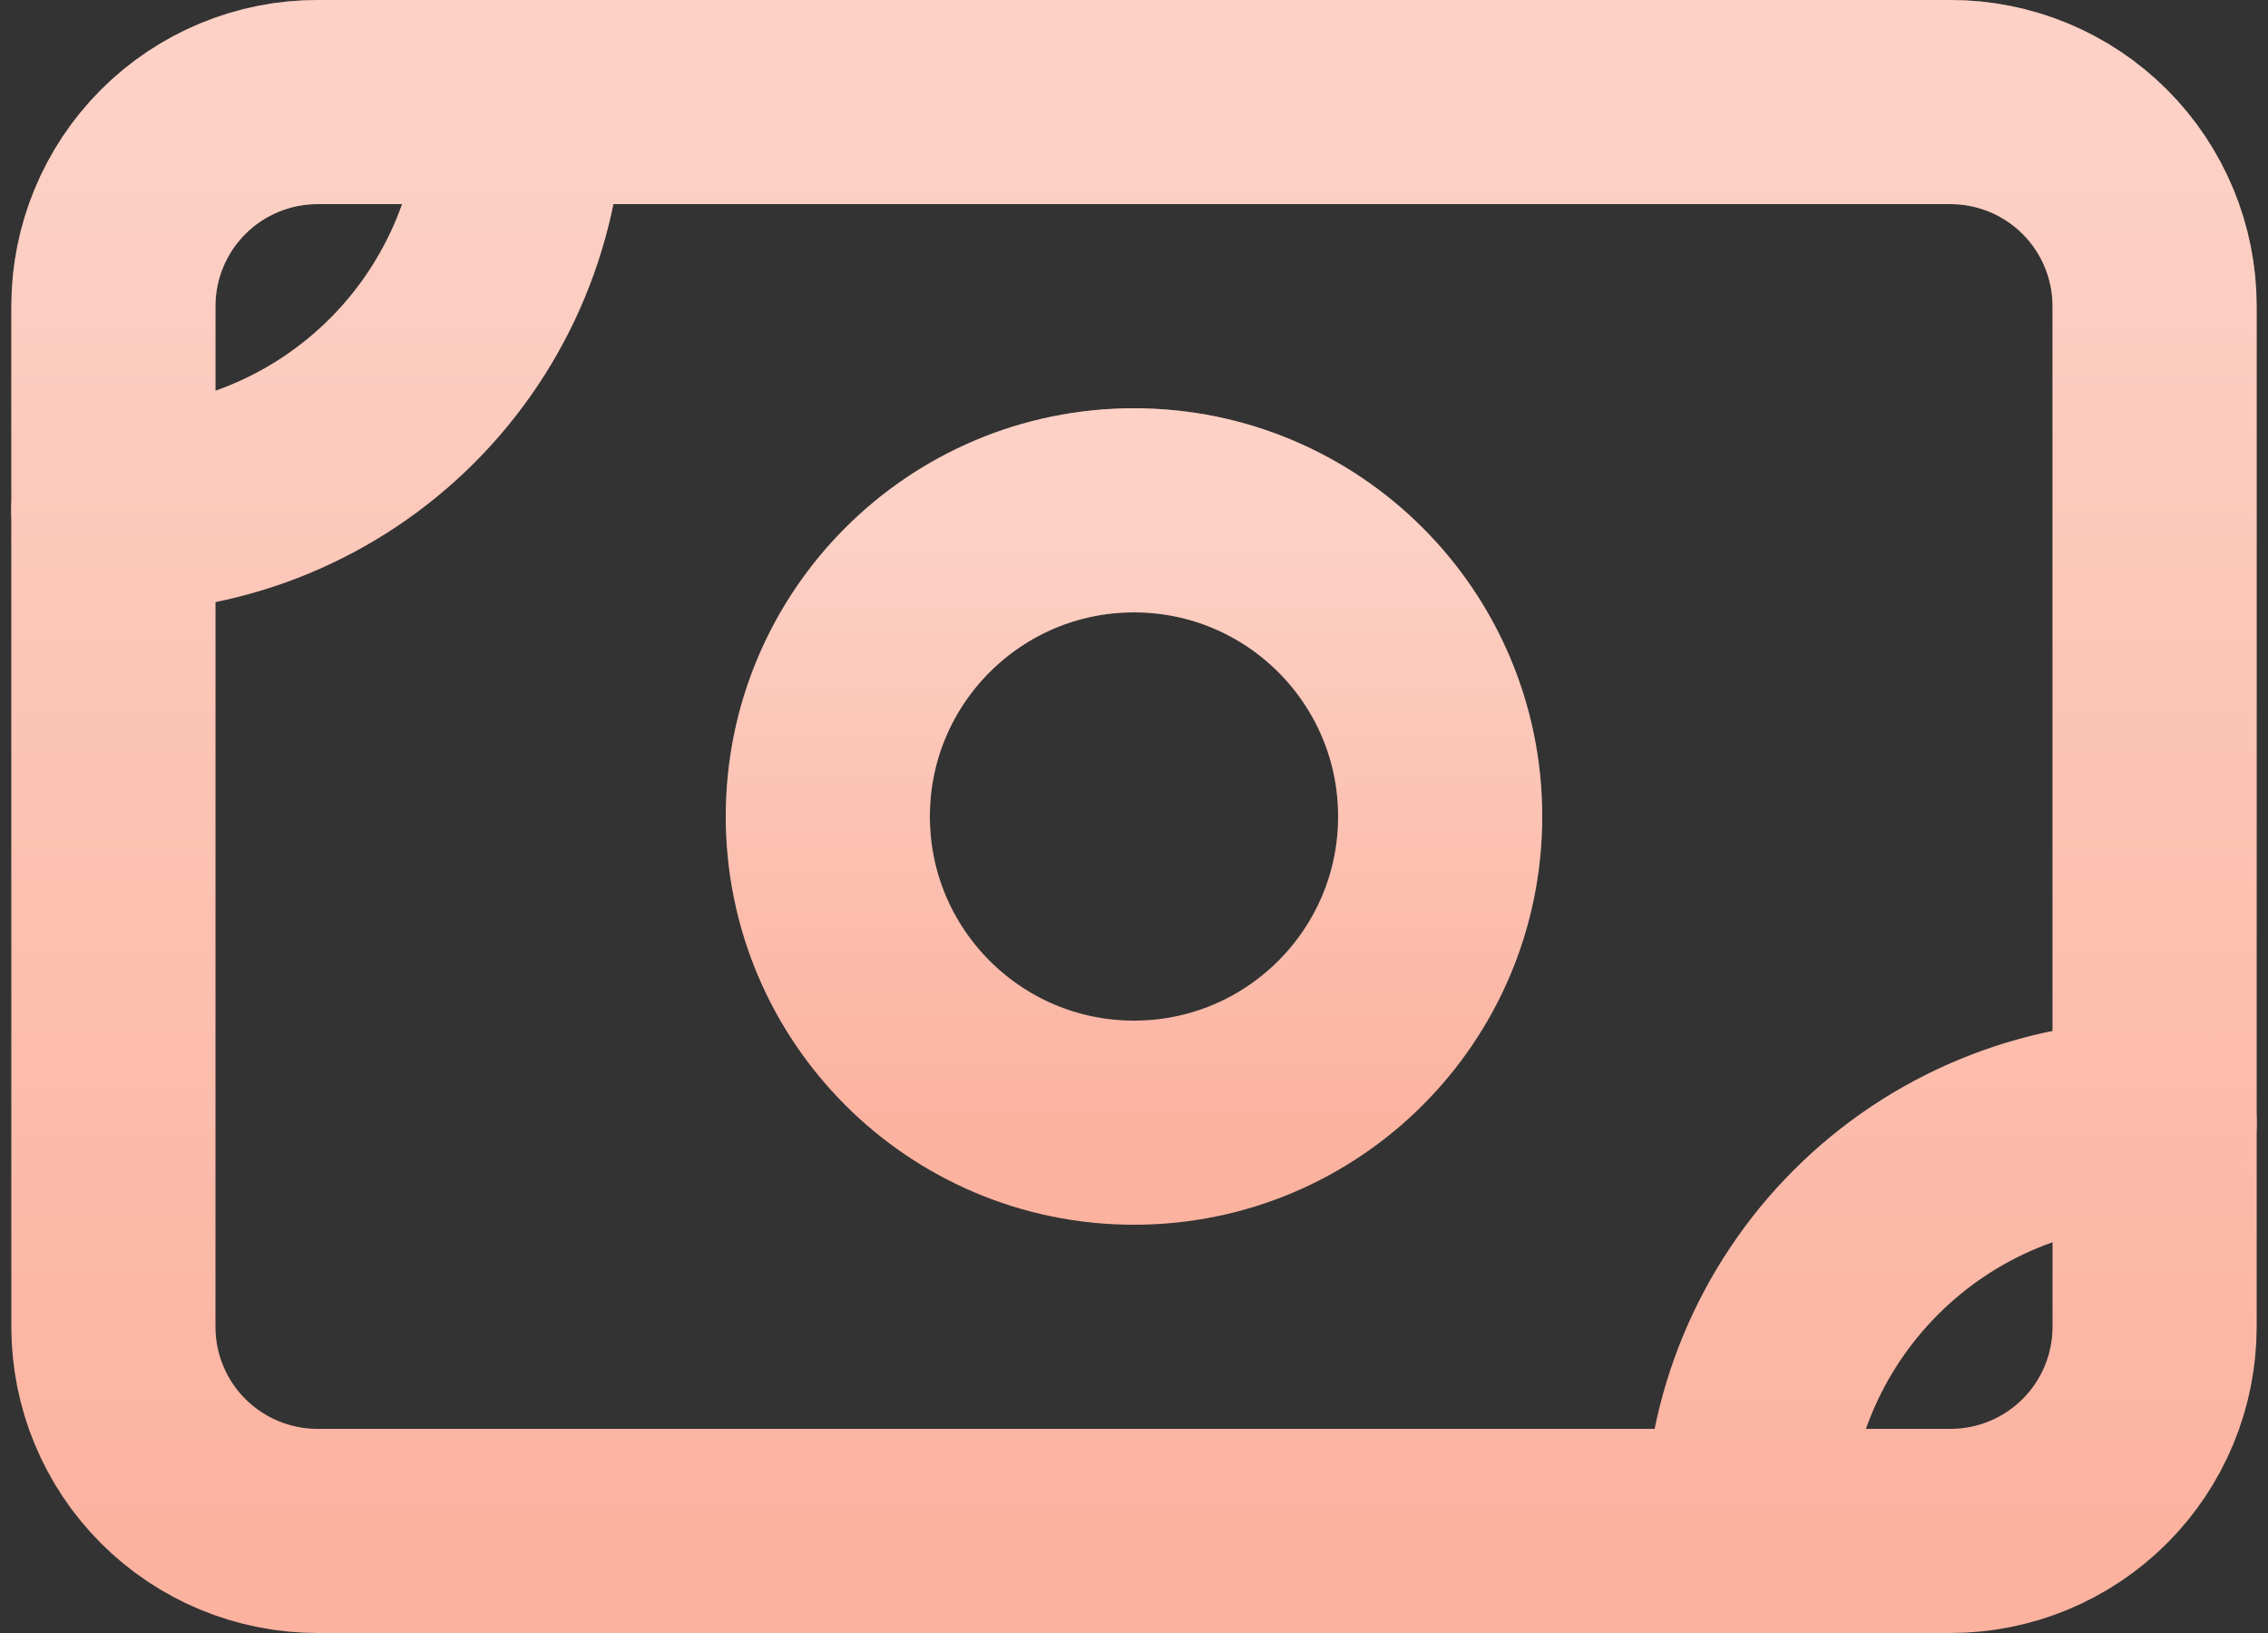
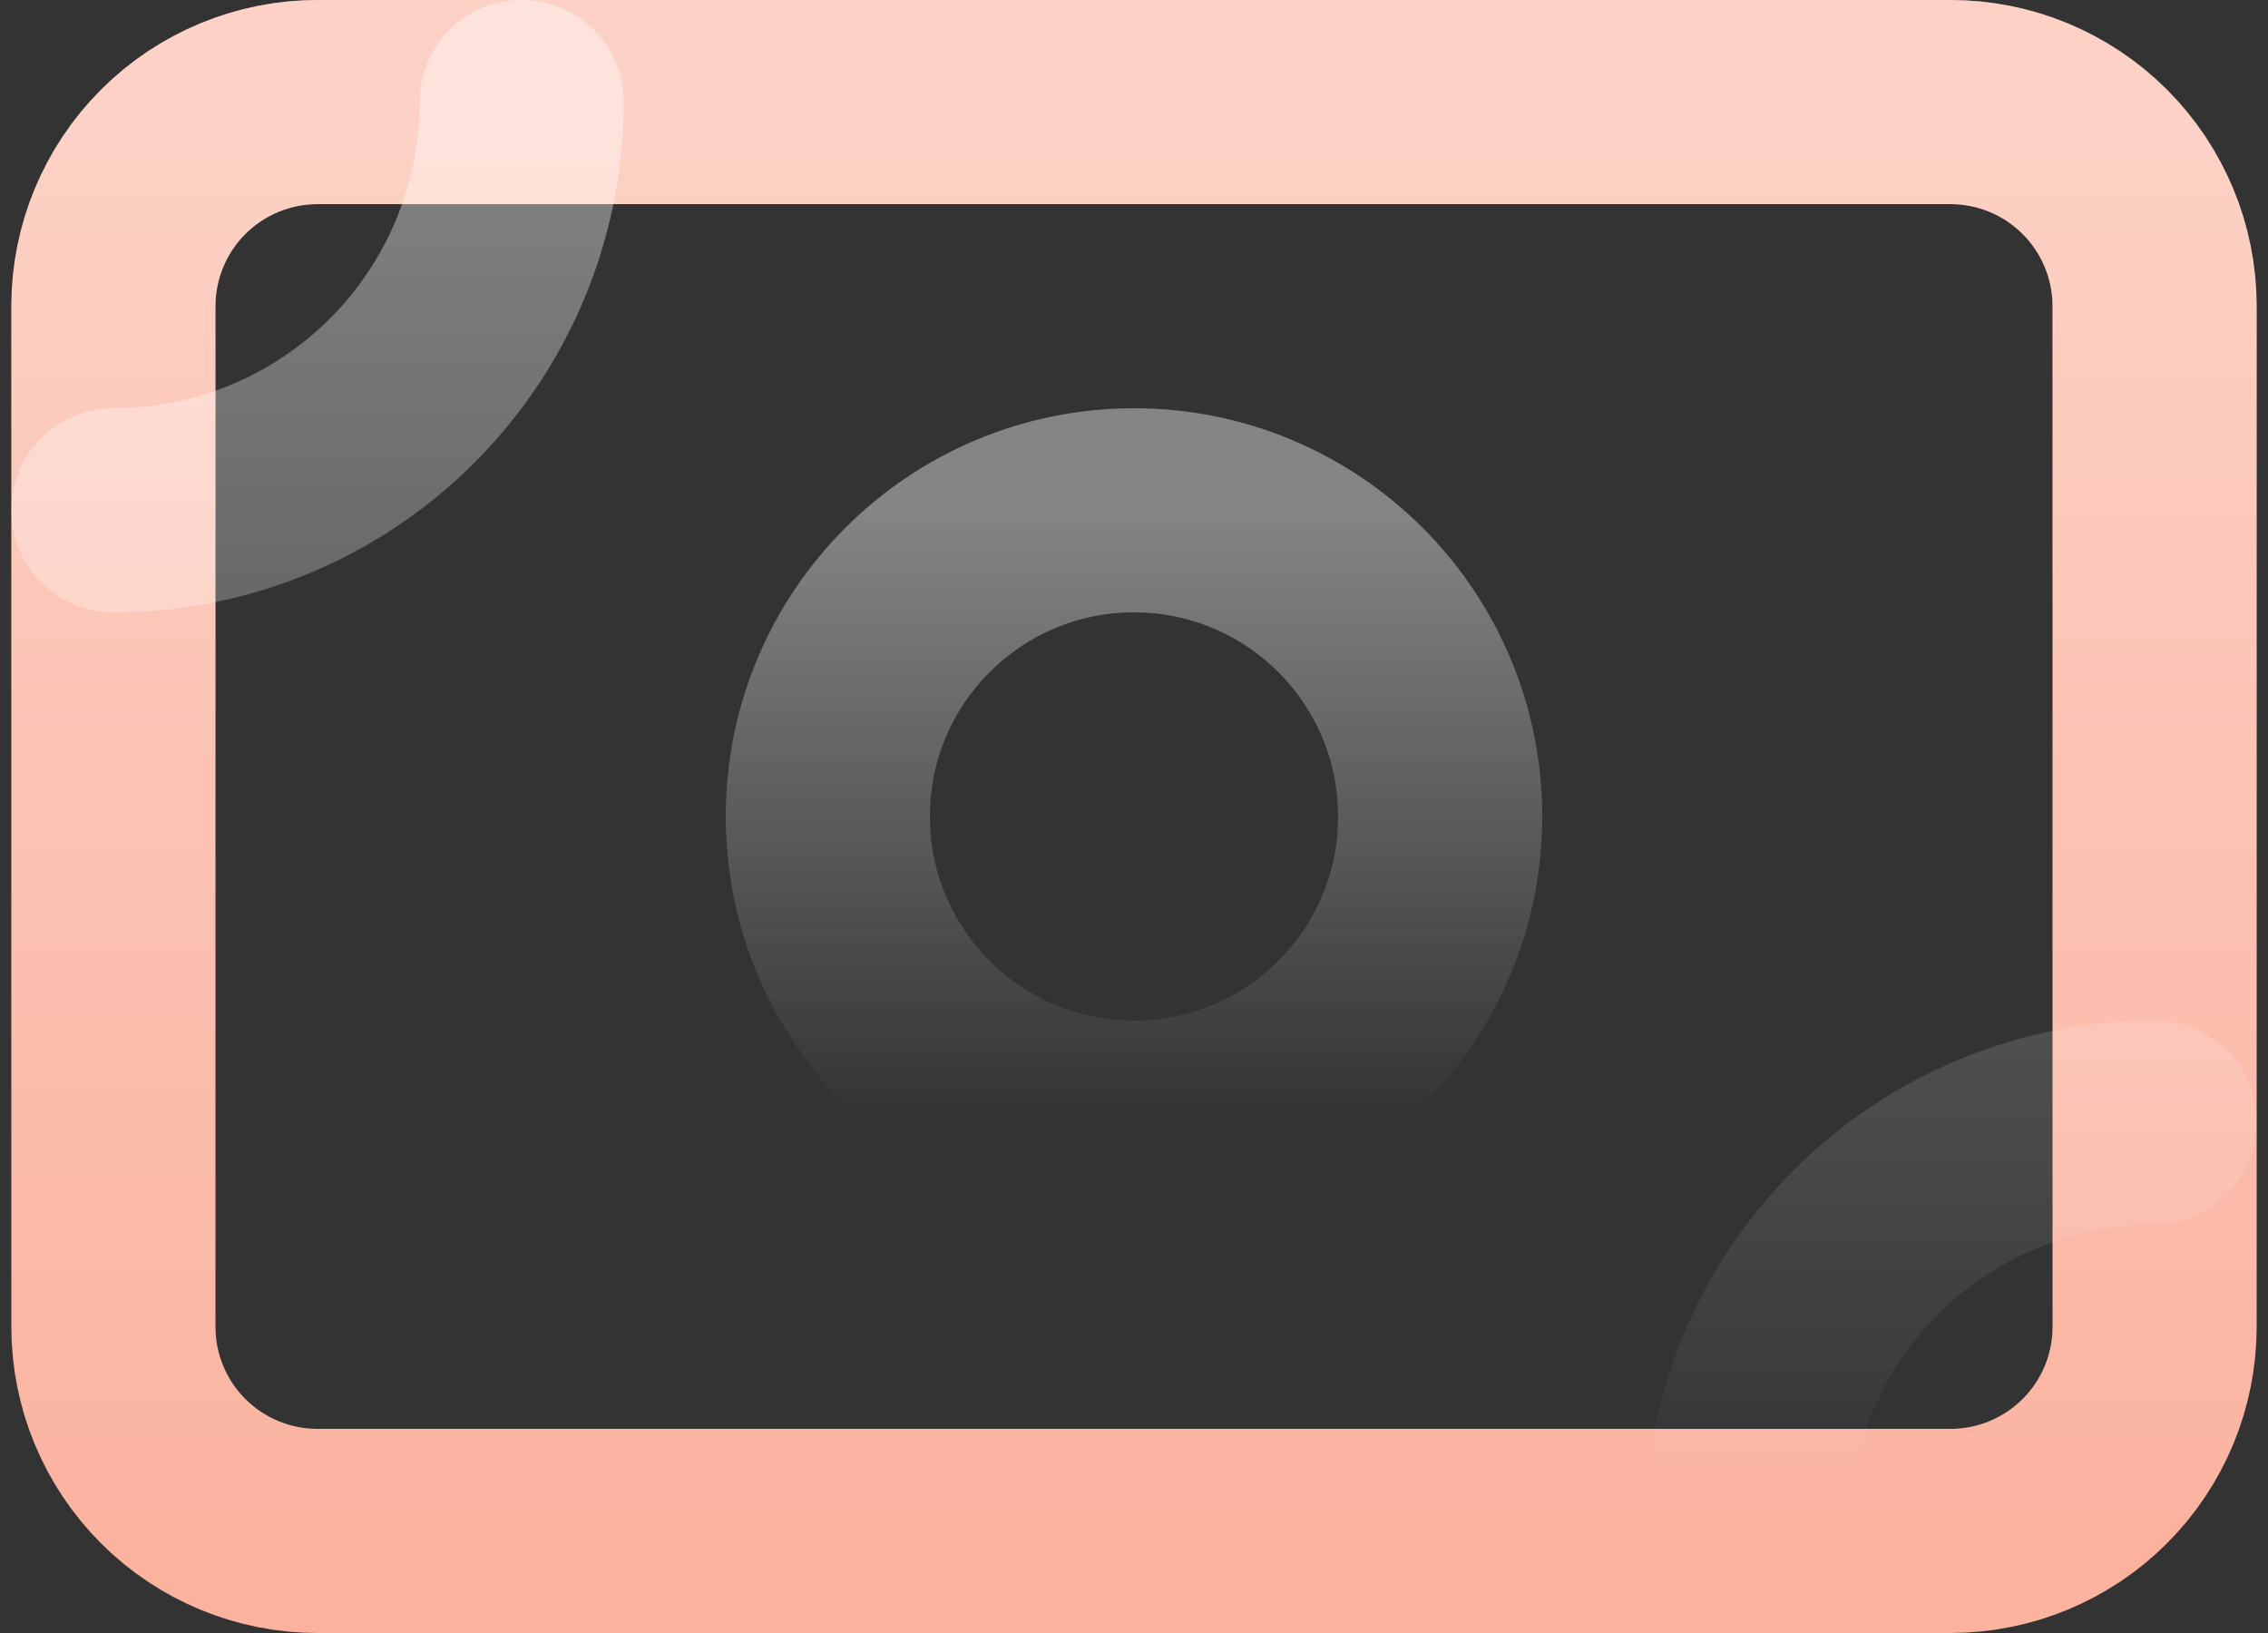
<svg xmlns="http://www.w3.org/2000/svg" width="50" height="36" viewBox="0 0 50 36" fill="none">
  <rect x="0" y="0" width="50" height="36" fill="#333333" stroke="none" />
  <path d="M2.5 6.75C2.5 5.557 2.974 4.412 3.818 3.568C4.662 2.724 5.807 2.25 7 2.25H43C44.194 2.25 45.338 2.724 46.182 3.568C47.026 4.412 47.5 5.557 47.5 6.75V29.25C47.5 30.444 47.026 31.588 46.182 32.432C45.338 33.276 44.194 33.75 43 33.75H7C5.807 33.75 4.662 33.276 3.818 32.432C2.974 31.588 2.5 30.444 2.5 29.25V6.75Z" stroke="#FBB3A0" stroke-width="4.5" stroke-linecap="round" stroke-linejoin="round" />
  <path d="M2.5 6.75C2.5 5.557 2.974 4.412 3.818 3.568C4.662 2.724 5.807 2.25 7 2.25H43C44.194 2.25 45.338 2.724 46.182 3.568C47.026 4.412 47.5 5.557 47.5 6.75V29.25C47.5 30.444 47.026 31.588 46.182 32.432C45.338 33.276 44.194 33.75 43 33.75H7C5.807 33.75 4.662 33.276 3.818 32.432C2.974 31.588 2.5 30.444 2.5 29.25V6.75Z" stroke="url(#paint0_linear_161_142)" stroke-opacity="0.4" stroke-width="4.5" stroke-linecap="round" stroke-linejoin="round" />
-   <path d="M25 24.75C28.728 24.75 31.75 21.728 31.75 18C31.75 14.272 28.728 11.25 25 11.25C21.272 11.25 18.25 14.272 18.25 18C18.25 21.728 21.272 24.75 25 24.75Z" stroke="#FBB3A0" stroke-width="4.5" stroke-linecap="round" stroke-linejoin="round" />
  <path d="M25 24.75C28.728 24.75 31.75 21.728 31.75 18C31.75 14.272 28.728 11.25 25 11.25C21.272 11.25 18.25 14.272 18.25 18C18.25 21.728 21.272 24.75 25 24.75Z" stroke="url(#paint1_linear_161_142)" stroke-opacity="0.4" stroke-width="4.5" stroke-linecap="round" stroke-linejoin="round" />
-   <path d="M2.5 11.25C4.887 11.25 7.176 10.302 8.864 8.614C10.552 6.926 11.5 4.637 11.5 2.25M38.5 33.75C38.5 31.363 39.448 29.074 41.136 27.386C42.824 25.698 45.113 24.75 47.5 24.75" stroke="#FBB3A0" stroke-width="4.5" stroke-linecap="round" stroke-linejoin="round" />
  <path d="M2.5 11.25C4.887 11.25 7.176 10.302 8.864 8.614C10.552 6.926 11.5 4.637 11.5 2.25M38.5 33.75C38.5 31.363 39.448 29.074 41.136 27.386C42.824 25.698 45.113 24.75 47.5 24.75" stroke="url(#paint2_linear_161_142)" stroke-opacity="0.4" stroke-width="4.5" stroke-linecap="round" stroke-linejoin="round" />
  <defs>
    <linearGradient id="paint0_linear_161_142" x1="25" y1="2.25" x2="25" y2="33.75" gradientUnits="userSpaceOnUse">
      <stop stop-color="white" />
      <stop offset="1" stop-color="white" stop-opacity="0" />
    </linearGradient>
    <linearGradient id="paint1_linear_161_142" x1="25" y1="11.25" x2="25" y2="24.75" gradientUnits="userSpaceOnUse">
      <stop stop-color="white" />
      <stop offset="1" stop-color="white" stop-opacity="0" />
    </linearGradient>
    <linearGradient id="paint2_linear_161_142" x1="25" y1="2.25" x2="25" y2="33.75" gradientUnits="userSpaceOnUse">
      <stop stop-color="white" />
      <stop offset="1" stop-color="white" stop-opacity="0" />
    </linearGradient>
  </defs>
</svg>